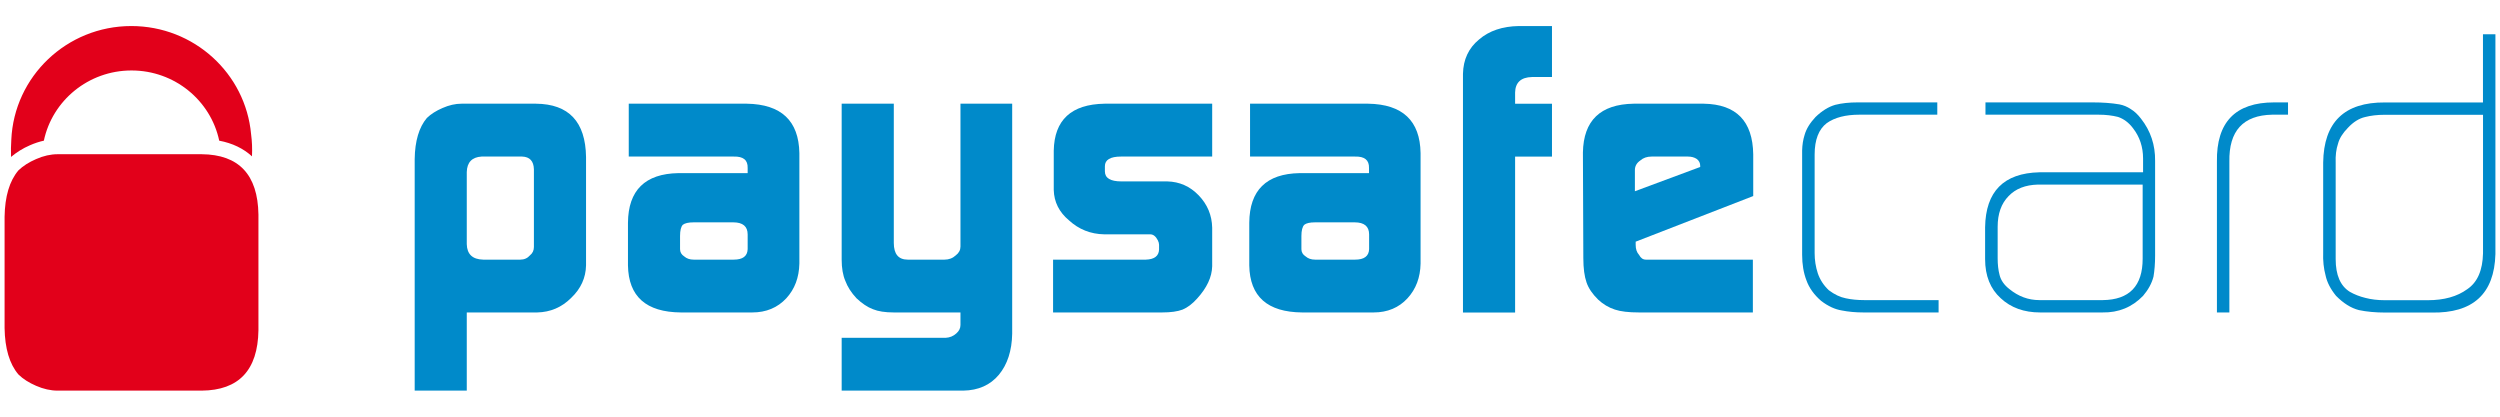
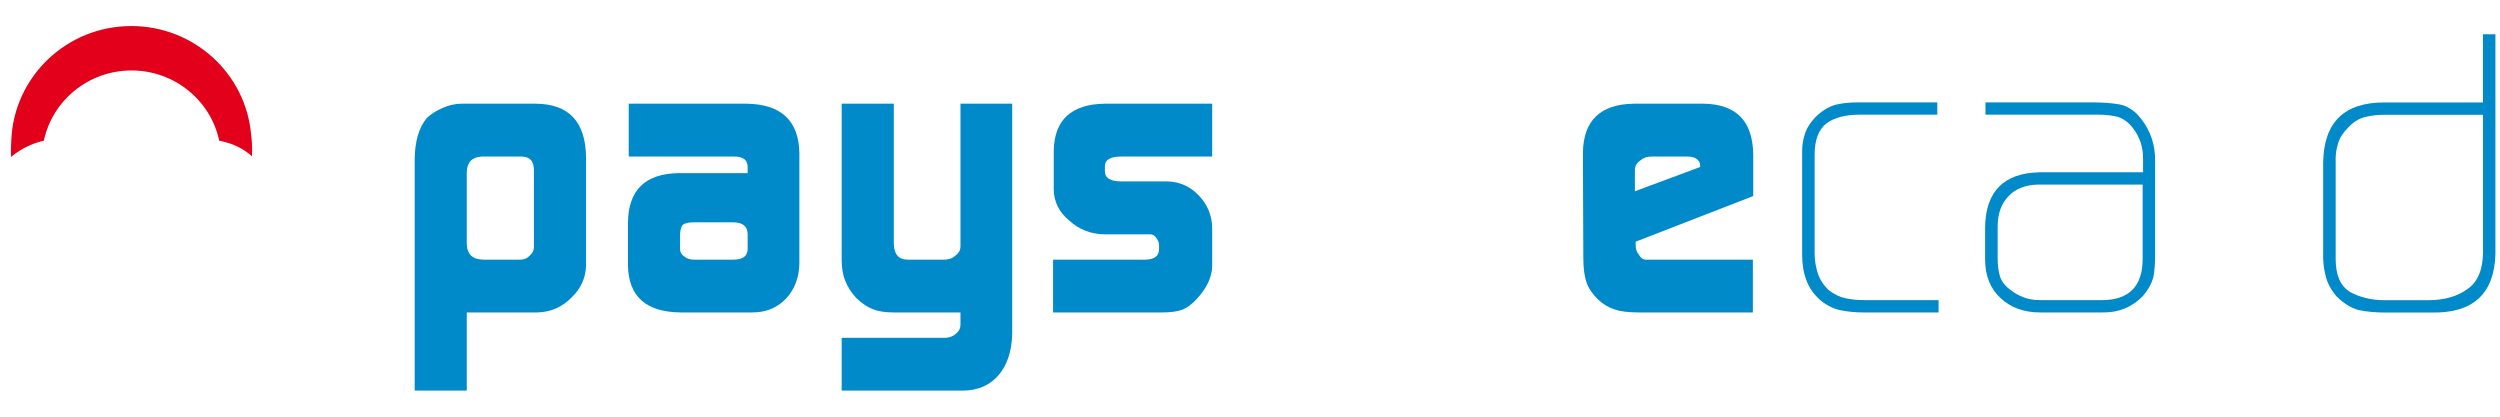
<svg xmlns="http://www.w3.org/2000/svg" width="48" height="8" viewBox="0 0 48 8" fill="none">
-   <path d="M3.872 2.961C4.586 2.967 4.95 3.353 4.962 4.119V6.342C4.95 7.107 4.586 7.494 3.872 7.5H1.106C0.973 7.5 0.834 7.469 0.692 7.407C0.556 7.348 0.443 7.277 0.354 7.19C0.182 6.988 0.094 6.69 0.088 6.298V4.163C0.094 3.772 0.182 3.474 0.354 3.271C0.443 3.185 0.556 3.114 0.692 3.055C0.834 2.992 0.973 2.961 1.106 2.961H3.872Z" fill="#E2001A" />
  <path d="M2.521 0.5C3.727 0.5 4.716 1.413 4.821 2.577C4.839 2.711 4.845 2.854 4.838 3.002C4.674 2.851 4.463 2.749 4.209 2.701C4.046 1.931 3.354 1.353 2.525 1.353C1.697 1.353 1.005 1.931 0.842 2.701C0.753 2.72 0.664 2.75 0.575 2.789C0.435 2.849 0.316 2.926 0.212 3.013C0.208 2.899 0.21 2.789 0.217 2.685C0.27 1.471 1.28 0.5 2.521 0.5Z" fill="#E2001A" />
  <path fill-rule="evenodd" clip-rule="evenodd" d="M10.291 1.991C10.921 1.997 11.242 2.337 11.252 3.014V5.095C11.247 5.335 11.152 5.543 10.968 5.718C10.786 5.901 10.568 5.993 10.315 5.999H8.962V7.5H7.962V3.053C7.967 2.707 8.045 2.444 8.196 2.265C8.275 2.189 8.375 2.126 8.496 2.074C8.621 2.019 8.743 1.991 8.86 1.991H10.291ZM9.246 3.006C9.062 3.017 8.967 3.117 8.962 3.304V4.688C8.967 4.881 9.072 4.98 9.277 4.985H9.99C10.065 4.985 10.127 4.958 10.176 4.902C10.227 4.861 10.251 4.807 10.251 4.741V3.249C10.246 3.092 10.171 3.011 10.025 3.006H9.246Z" fill="#008ACA" />
  <path d="M17.161 4.664C17.161 4.878 17.25 4.985 17.429 4.985H18.135C18.219 4.985 18.292 4.958 18.352 4.902C18.412 4.856 18.441 4.8 18.441 4.734V1.991H19.434V6.408C19.428 6.735 19.342 6.997 19.179 7.195C19.012 7.394 18.785 7.495 18.495 7.5H16.16V6.486H18.157C18.237 6.482 18.305 6.453 18.361 6.402C18.415 6.355 18.441 6.301 18.441 6.24V5.999H17.161C16.994 5.999 16.86 5.978 16.761 5.937C16.656 5.898 16.551 5.827 16.445 5.727C16.345 5.62 16.273 5.508 16.23 5.392C16.184 5.285 16.16 5.149 16.16 4.985V1.991H17.161V4.664Z" fill="#008ACA" />
  <path fill-rule="evenodd" clip-rule="evenodd" d="M47.912 4.878C47.891 5.642 47.481 6.017 46.684 6.001H45.795C45.608 6.001 45.44 5.985 45.292 5.954C45.139 5.915 44.993 5.823 44.852 5.68C44.747 5.551 44.679 5.421 44.651 5.288C44.615 5.155 44.599 5.007 44.605 4.846V3.123C44.615 2.347 45.01 1.961 45.793 1.967H47.673V0.658H47.912V4.878ZM45.779 2.204C45.643 2.204 45.52 2.219 45.41 2.247C45.295 2.273 45.183 2.343 45.079 2.455C44.979 2.557 44.916 2.658 44.89 2.76C44.855 2.862 44.839 2.986 44.845 3.129V4.975C44.845 5.281 44.935 5.49 45.117 5.603C45.207 5.654 45.306 5.693 45.417 5.72C45.528 5.749 45.651 5.764 45.787 5.764H46.615C46.924 5.764 47.178 5.694 47.372 5.552C47.568 5.419 47.667 5.189 47.674 4.862V2.204H45.779Z" fill="#008ACA" />
-   <path d="M29.798 1.479H29.413C29.202 1.484 29.094 1.585 29.09 1.777V1.992H29.798V3.007H29.09V6H28.089V1.417C28.095 1.143 28.197 0.923 28.398 0.758C28.592 0.591 28.847 0.505 29.162 0.5H29.798V1.479Z" fill="#008ACA" />
  <path fill-rule="evenodd" clip-rule="evenodd" d="M14.34 1.991C15 2.002 15.336 2.318 15.348 2.939V5.061C15.342 5.329 15.259 5.55 15.098 5.726C14.929 5.908 14.71 5.999 14.443 5.999H13.072C12.405 5.993 12.067 5.693 12.057 5.096V4.277C12.062 3.653 12.386 3.335 13.025 3.324H14.355V3.225C14.36 3.073 14.271 3.001 14.087 3.006H12.072V1.991H14.34ZM13.318 4.269C13.219 4.269 13.149 4.285 13.11 4.316C13.075 4.353 13.057 4.425 13.057 4.532V4.784C13.057 4.842 13.084 4.889 13.137 4.923C13.184 4.964 13.243 4.985 13.318 4.985H14.087C14.261 4.985 14.35 4.919 14.355 4.784V4.501C14.355 4.347 14.263 4.269 14.079 4.269H13.318Z" fill="#008ACA" />
  <path d="M23.274 3.006H21.523C21.318 3.006 21.214 3.068 21.214 3.191V3.29C21.214 3.419 21.32 3.483 21.531 3.483H22.412C22.647 3.489 22.847 3.577 23.014 3.75C23.182 3.924 23.269 4.132 23.274 4.372V5.112C23.269 5.32 23.172 5.527 22.984 5.733C22.893 5.835 22.799 5.905 22.706 5.944C22.609 5.981 22.478 5.999 22.31 5.999H20.219V4.985H22.001C22.164 4.98 22.249 4.915 22.254 4.792V4.7C22.254 4.674 22.246 4.645 22.23 4.613C22.191 4.537 22.142 4.499 22.084 4.499H21.2C20.938 4.494 20.714 4.404 20.526 4.232C20.336 4.074 20.238 3.878 20.232 3.648V2.893C20.243 2.303 20.568 2.002 21.207 1.991H23.274V3.006Z" fill="#008ACA" />
-   <path fill-rule="evenodd" clip-rule="evenodd" d="M26.27 1.991C26.93 2.002 27.265 2.318 27.275 2.939V5.061C27.27 5.329 27.186 5.55 27.025 5.726C26.858 5.908 26.64 5.999 26.373 5.999H25.001C24.334 5.993 23.996 5.693 23.986 5.096V4.277C23.991 3.653 24.313 3.335 24.954 3.324H26.285V3.225C26.289 3.073 26.2 3.001 26.016 3.006H24.001V1.991H26.27ZM25.249 4.269C25.149 4.269 25.08 4.285 25.042 4.316C25.006 4.353 24.987 4.425 24.987 4.532V4.784C24.987 4.842 25.014 4.889 25.068 4.923C25.115 4.964 25.175 4.985 25.249 4.985H26.019C26.192 4.985 26.282 4.918 26.287 4.784V4.501C26.287 4.347 26.194 4.269 26.01 4.269H25.249Z" fill="#008ACA" />
  <path fill-rule="evenodd" clip-rule="evenodd" d="M32.714 1.991C33.337 2.002 33.652 2.325 33.662 2.962V3.764L31.405 4.64V4.702C31.405 4.783 31.427 4.848 31.471 4.895C31.502 4.954 31.544 4.985 31.601 4.985H33.655V5.999H31.471C31.271 5.999 31.116 5.981 31.006 5.944C30.886 5.905 30.779 5.841 30.685 5.753C30.575 5.645 30.5 5.536 30.462 5.424C30.421 5.307 30.4 5.151 30.4 4.957L30.392 2.928C30.403 2.314 30.727 2.002 31.365 1.991H32.714ZM31.711 3.006C31.622 3.006 31.55 3.031 31.494 3.081C31.425 3.128 31.39 3.189 31.39 3.265V3.672L32.644 3.206V3.183C32.644 3.13 32.622 3.086 32.579 3.053C32.533 3.021 32.475 3.006 32.407 3.006H31.711Z" fill="#008ACA" />
  <path d="M37.196 2.202H35.699C35.435 2.202 35.227 2.256 35.075 2.363C34.92 2.481 34.841 2.682 34.841 2.967V4.86C34.841 4.994 34.861 5.123 34.902 5.248C34.944 5.371 35.014 5.479 35.114 5.573C35.223 5.655 35.332 5.706 35.438 5.727C35.548 5.751 35.666 5.762 35.792 5.762H37.221V5.999H35.778C35.627 5.999 35.489 5.986 35.363 5.961C35.232 5.94 35.101 5.88 34.967 5.778C34.83 5.66 34.735 5.527 34.683 5.381C34.628 5.237 34.601 5.075 34.601 4.892V2.887C34.604 2.778 34.62 2.68 34.648 2.592C34.681 2.474 34.752 2.36 34.858 2.247C34.98 2.129 35.105 2.051 35.236 2.013C35.362 1.981 35.505 1.966 35.664 1.966H37.196V2.202Z" fill="#008ACA" />
  <path fill-rule="evenodd" clip-rule="evenodd" d="M40.18 1.966C40.368 1.966 40.538 1.978 40.692 2.004C40.772 2.019 40.844 2.05 40.91 2.094C40.98 2.136 41.046 2.198 41.107 2.278C41.292 2.513 41.382 2.784 41.378 3.09V4.908C41.378 5.06 41.367 5.194 41.347 5.312C41.314 5.44 41.247 5.563 41.147 5.68C40.937 5.898 40.676 6.005 40.366 5.999H39.171C38.861 5.999 38.609 5.908 38.414 5.726C38.215 5.546 38.114 5.296 38.114 4.975V4.364C38.124 3.676 38.472 3.324 39.156 3.308H41.147V3.04C41.146 2.82 41.083 2.628 40.954 2.462C40.873 2.354 40.776 2.282 40.666 2.245C40.556 2.217 40.431 2.202 40.293 2.202H38.121V1.966H40.18ZM39.129 3.544C38.888 3.55 38.7 3.623 38.565 3.765C38.424 3.908 38.355 4.105 38.355 4.355V4.959C38.355 5.076 38.366 5.184 38.392 5.28C38.417 5.382 38.48 5.472 38.58 5.55C38.754 5.692 38.946 5.762 39.156 5.762H40.374C40.883 5.756 41.139 5.492 41.139 4.967V3.544H39.129Z" fill="#008ACA" />
-   <path d="M43.93 2.202H43.625C43.068 2.213 42.793 2.513 42.804 3.104V5.999H42.565V3.104C42.553 2.345 42.92 1.966 43.664 1.966H43.93V2.202Z" fill="#008ACA" />
</svg>